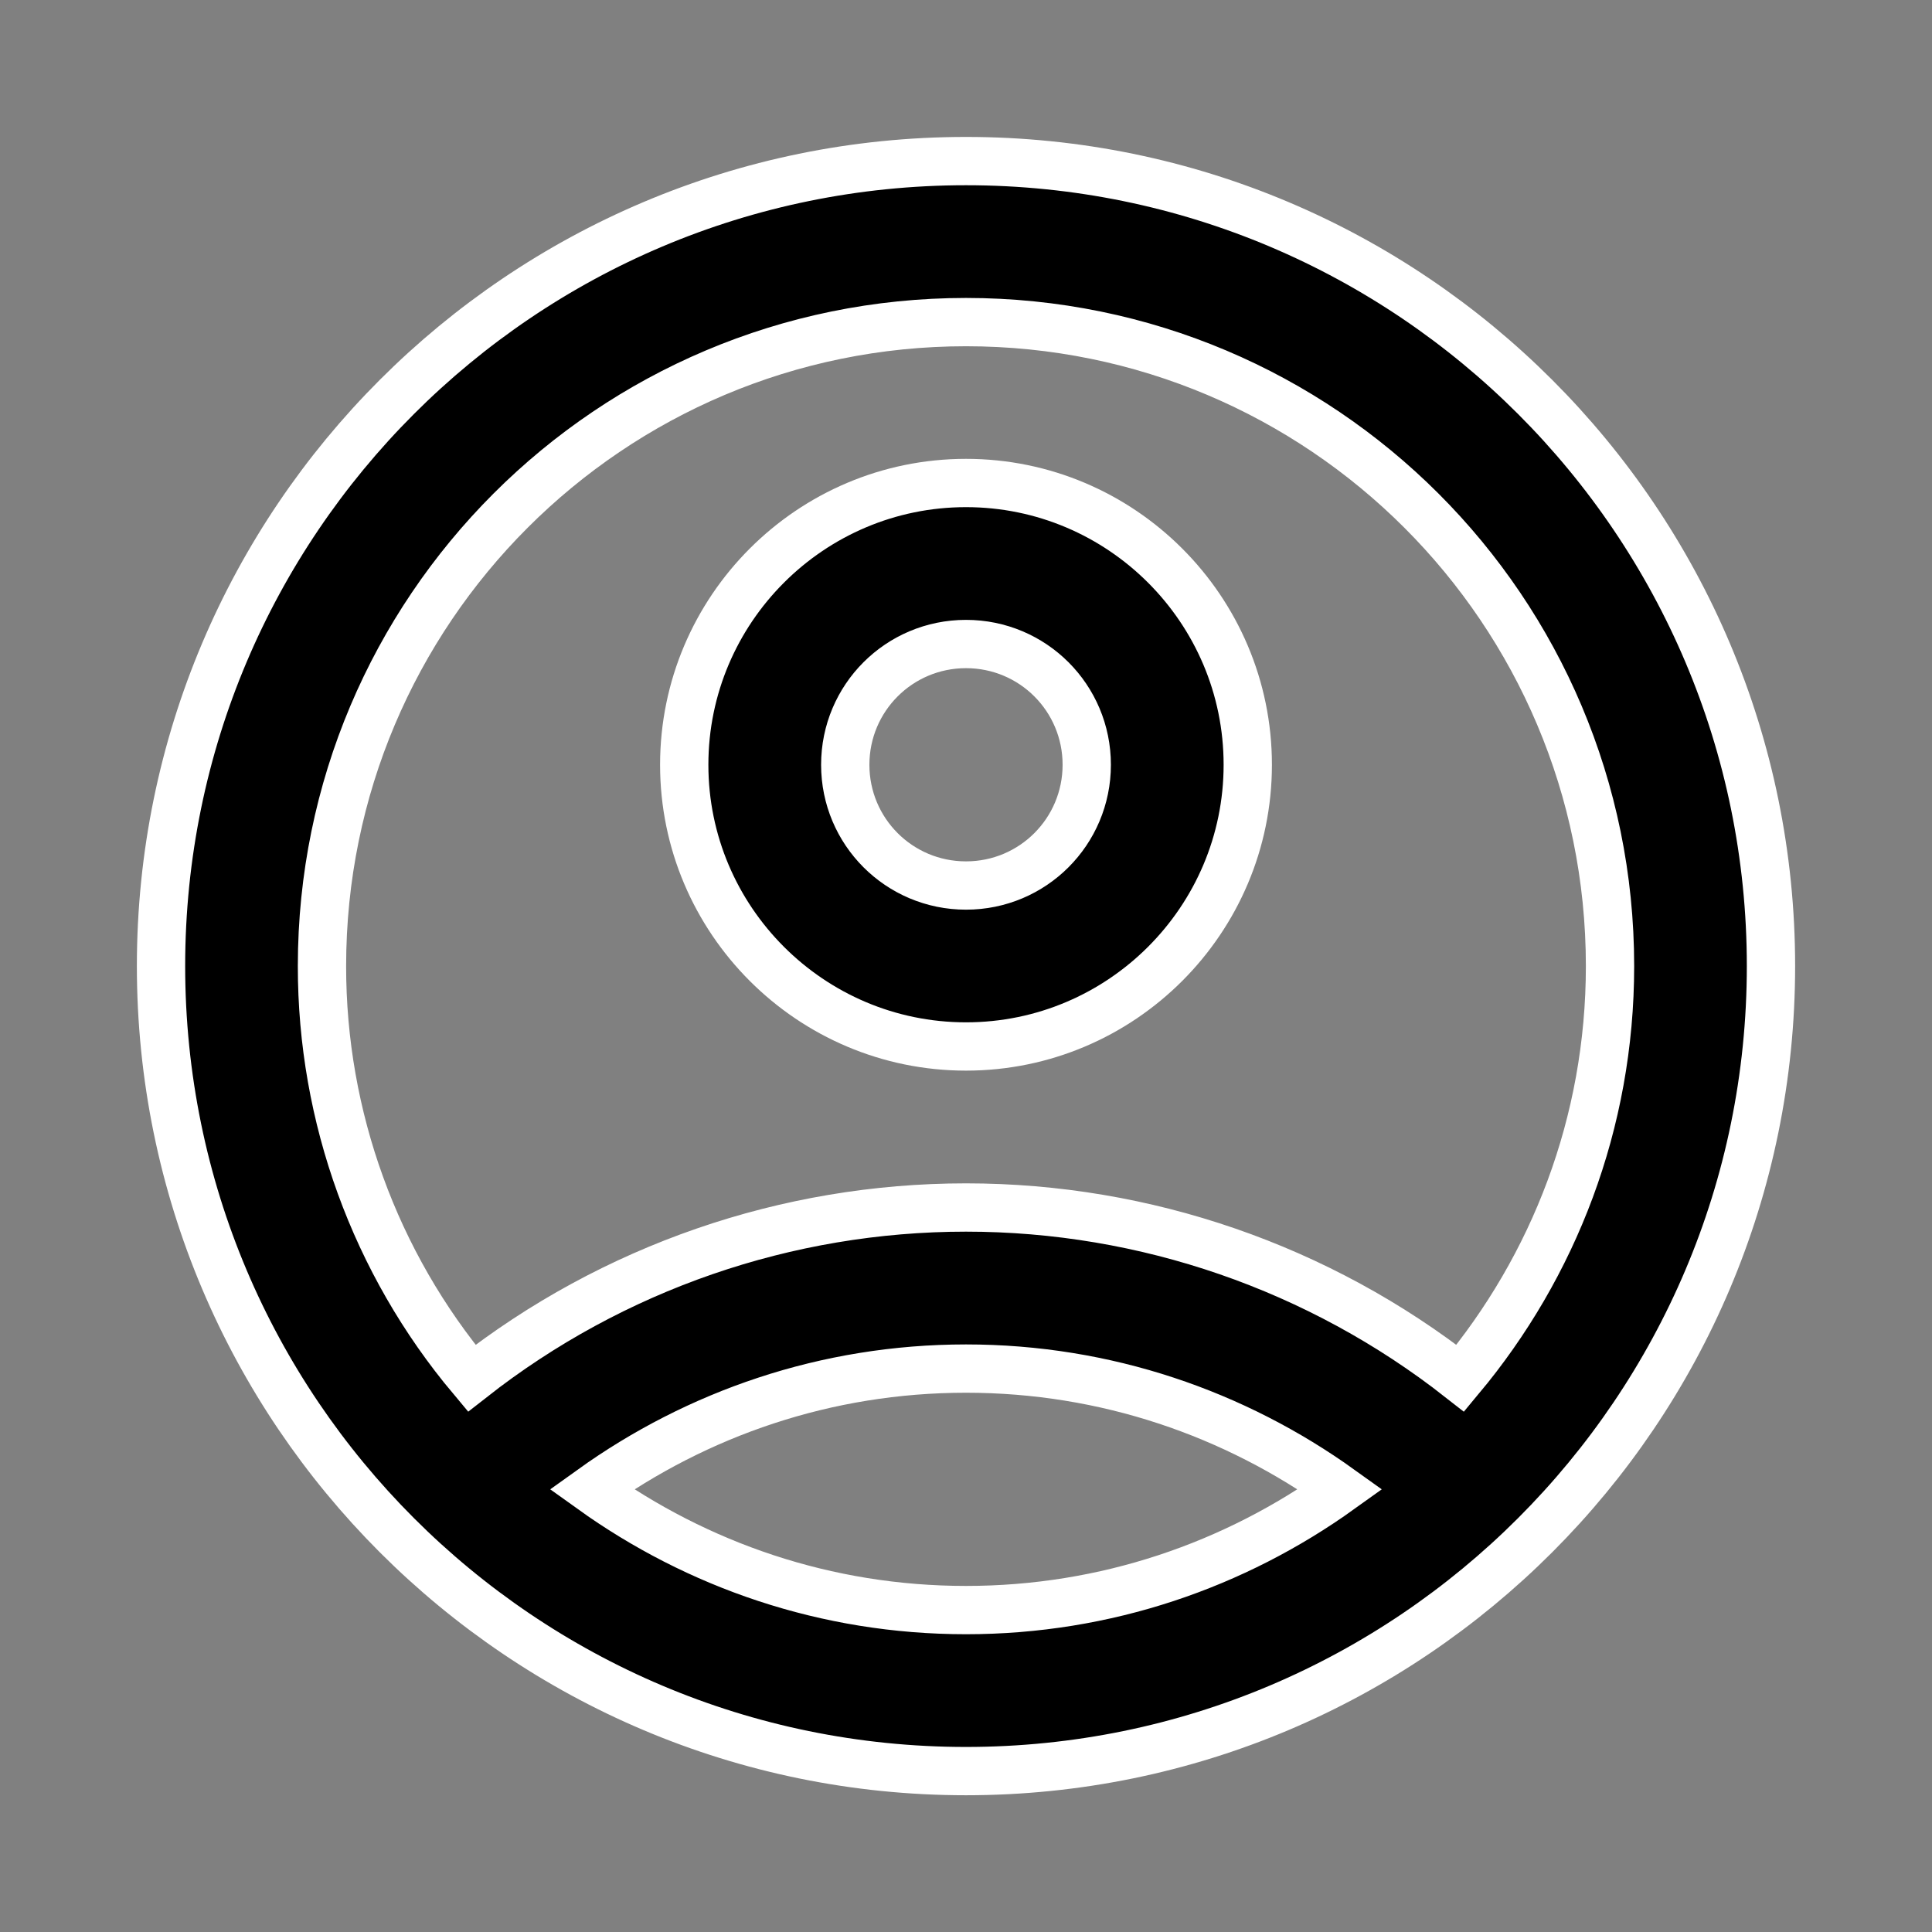
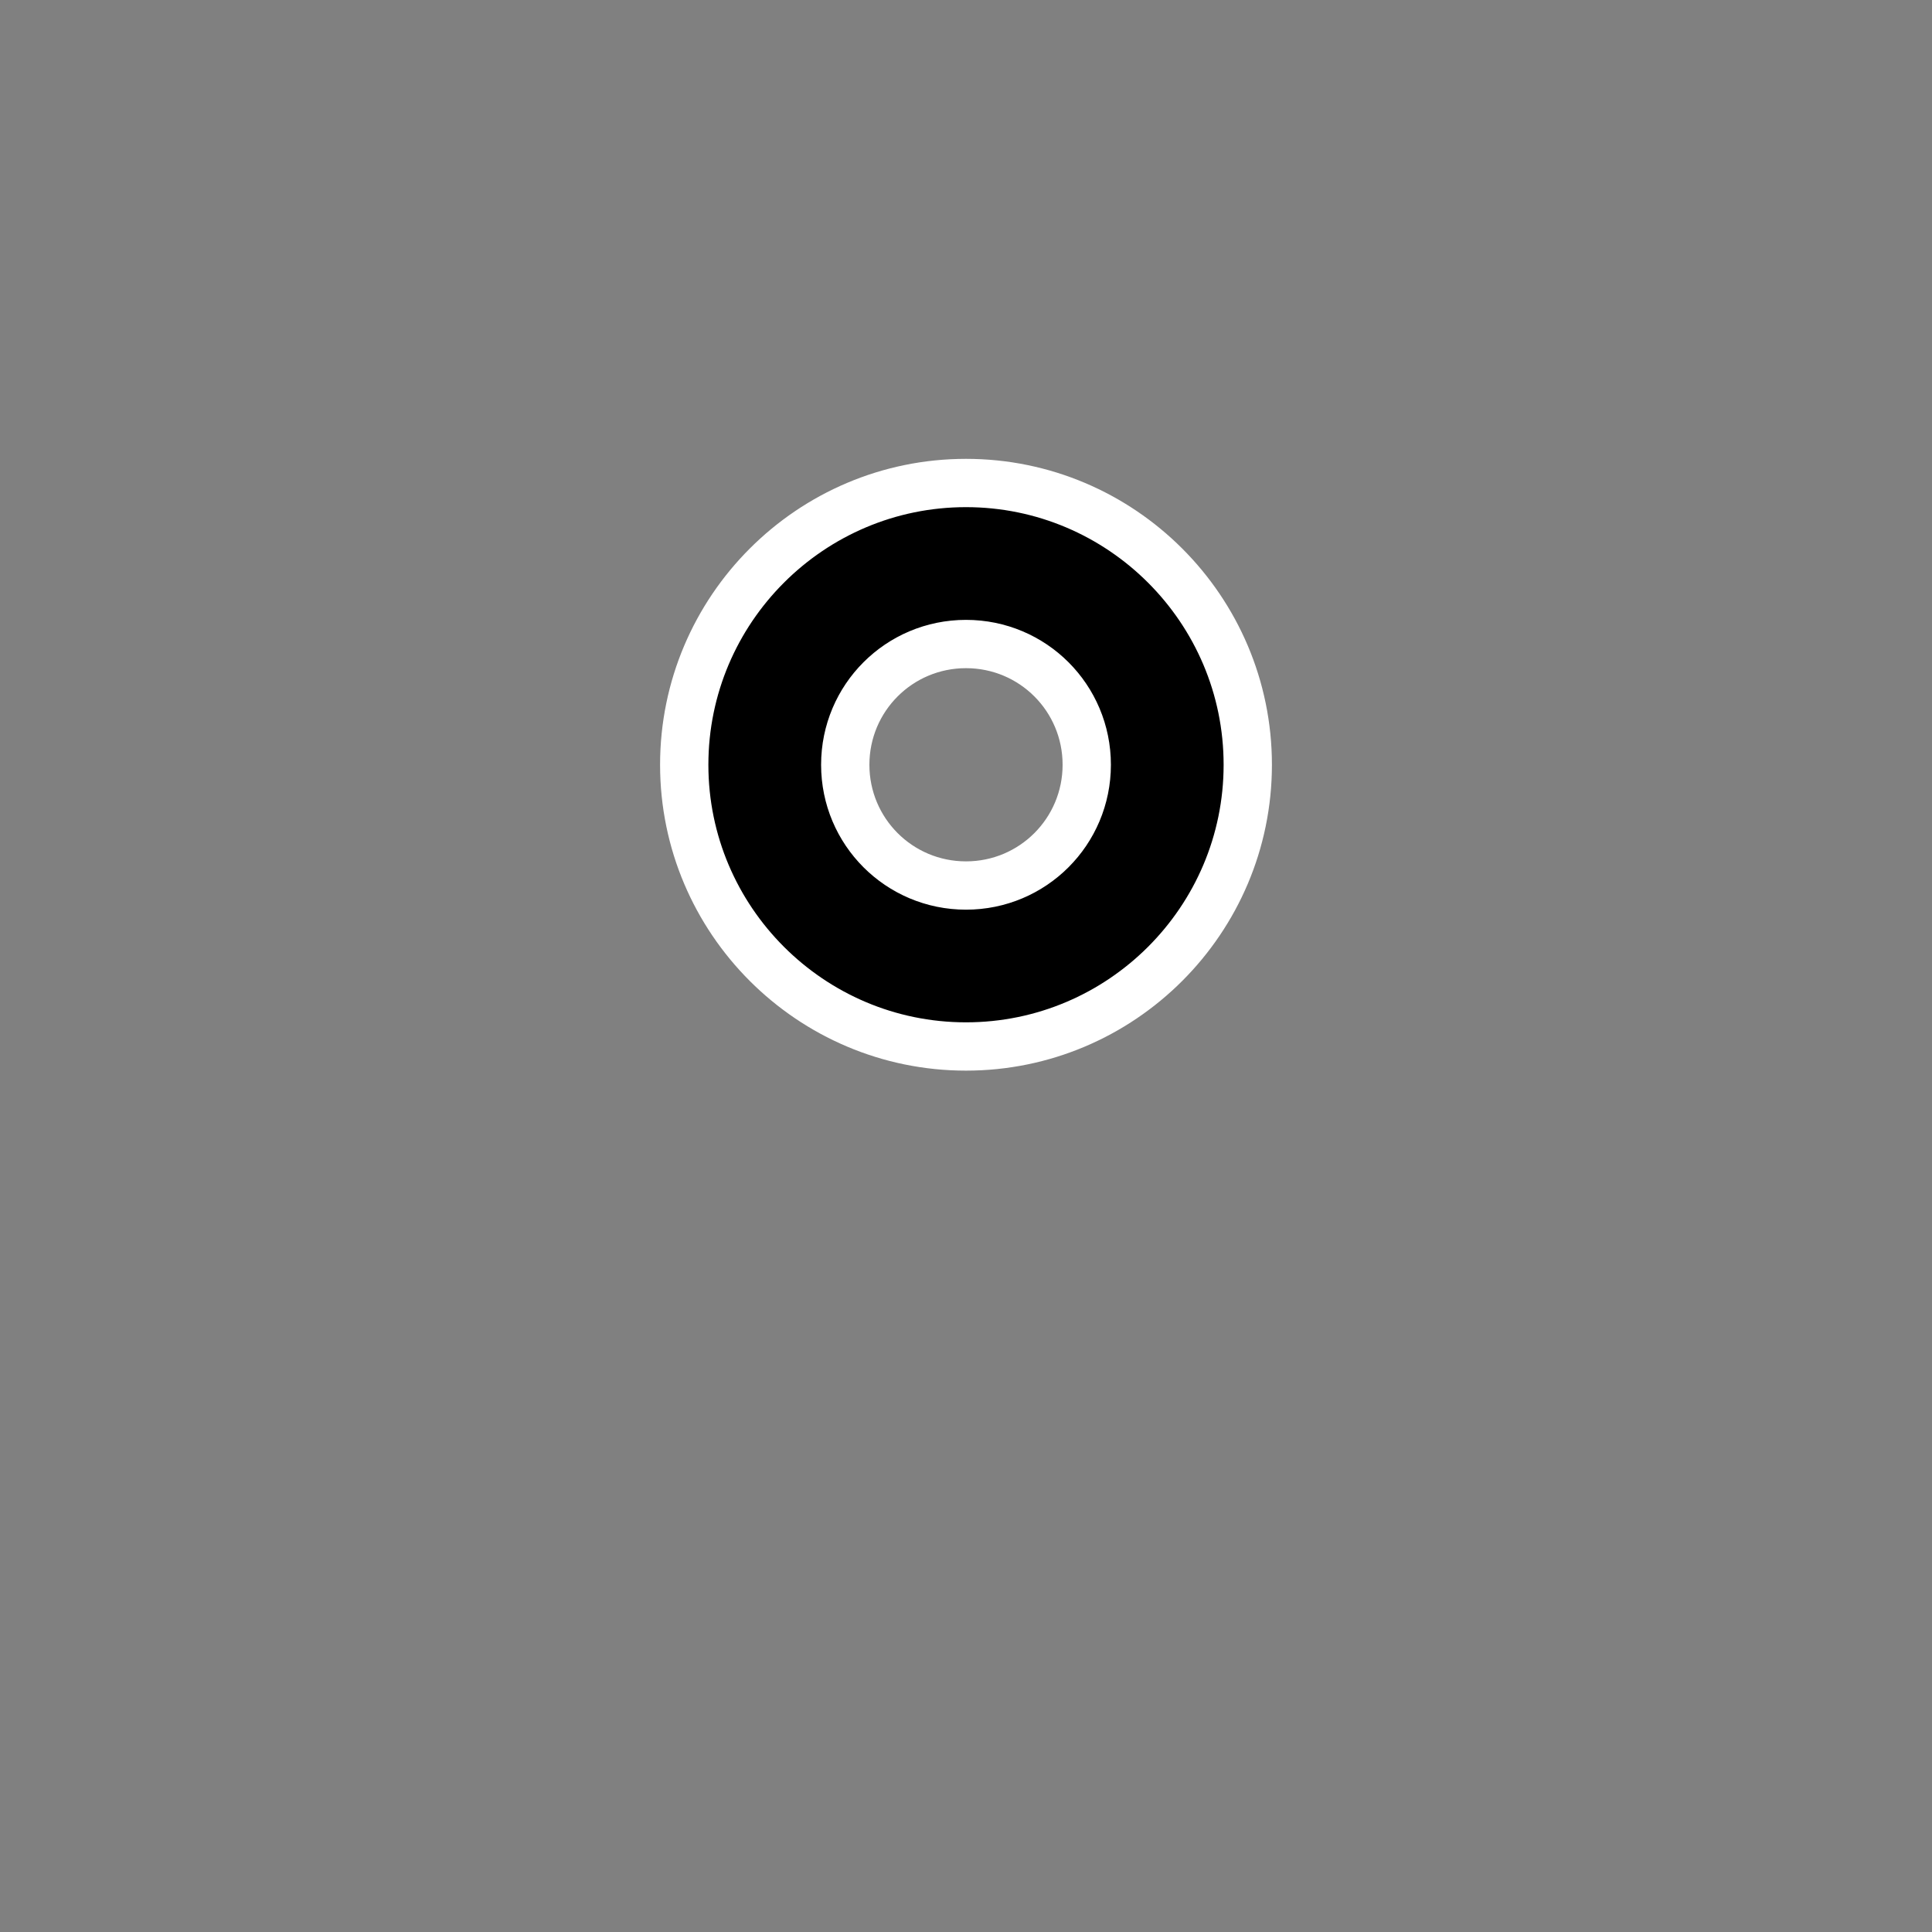
<svg xmlns="http://www.w3.org/2000/svg" width="32" height="32" viewBox="0 0 32 32" fill="none">
  <rect x="0" y="0" width="32" height="32" fill="#808080" stroke="none" />
-   <path d="M16 2.668C8.64 2.668 2.667 8.641 2.667 16.001C2.667 23.361 8.64 29.335 16 29.335C23.36 29.335 29.333 23.361 29.333 16.001C29.333 8.641 23.36 2.668 16 2.668ZM9.8 24.668C11.547 23.415 13.68 22.668 16 22.668C18.32 22.668 20.453 23.415 22.2 24.668C20.453 25.921 18.32 26.668 16 26.668C13.68 26.668 11.547 25.921 9.8 24.668ZM24.187 22.828C21.851 20.996 18.968 20 16 20C13.031 20 10.149 20.996 7.813 22.828C6.209 20.915 5.331 18.498 5.333 16.001C5.333 10.108 10.107 5.335 16 5.335C21.893 5.335 26.667 10.108 26.667 16.001C26.667 18.601 25.733 20.975 24.187 22.828Z" fill="black" stroke="white" stroke-width="0.8" />
  <path d="M16 8C13.427 8 11.333 10.093 11.333 12.667C11.333 15.24 13.427 17.333 16 17.333C18.573 17.333 20.667 15.24 20.667 12.667C20.667 10.093 18.573 8 16 8ZM16 14.667C14.893 14.667 14 13.773 14 12.667C14 11.56 14.893 10.667 16 10.667C17.107 10.667 18 11.56 18 12.667C18 13.773 17.107 14.667 16 14.667Z" fill="black" stroke="white" stroke-width="0.8" />
</svg>